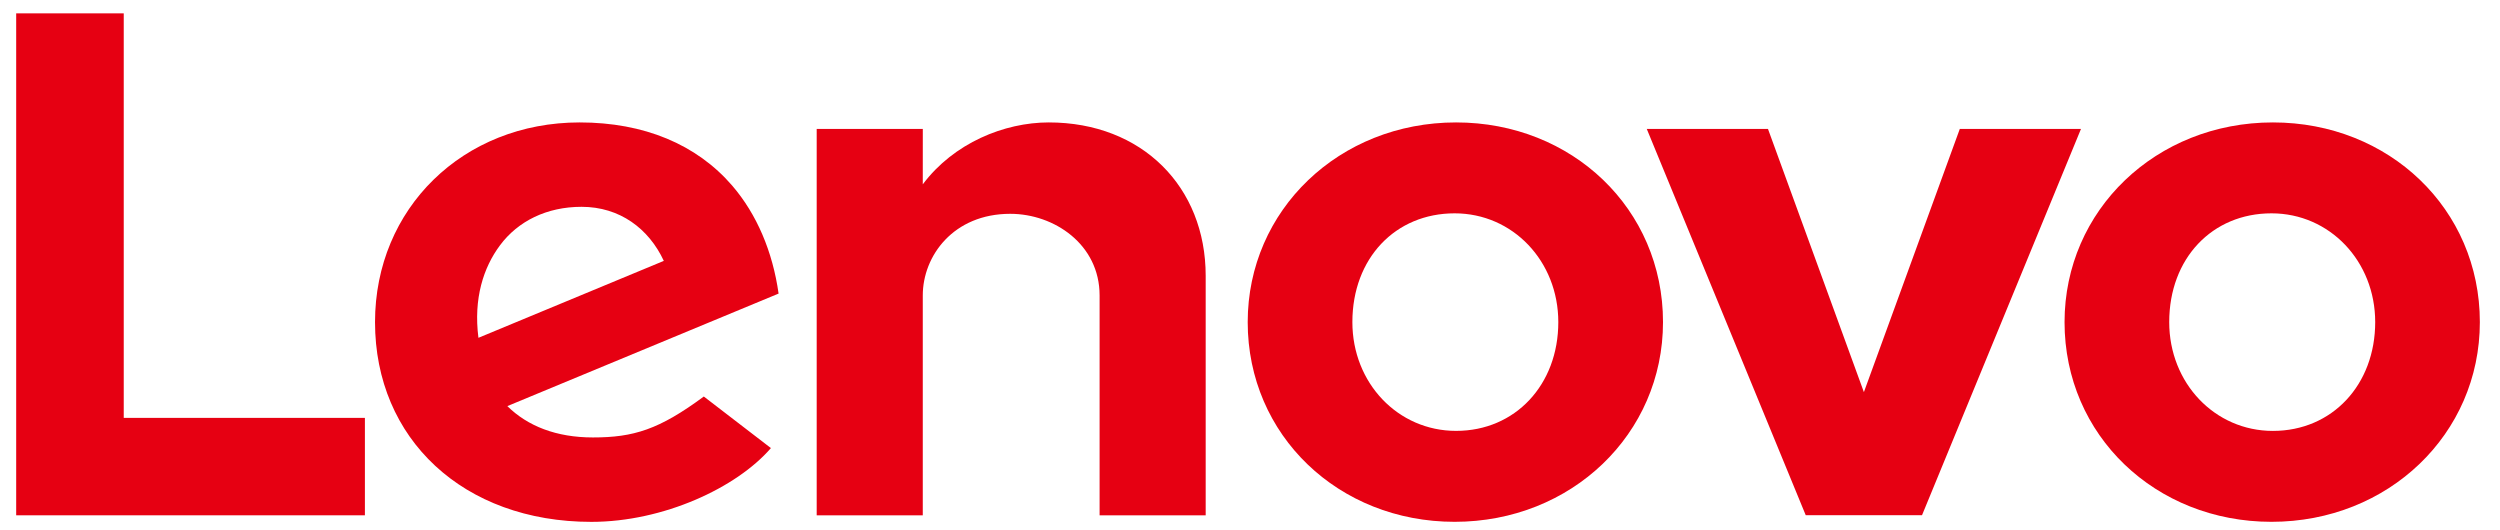
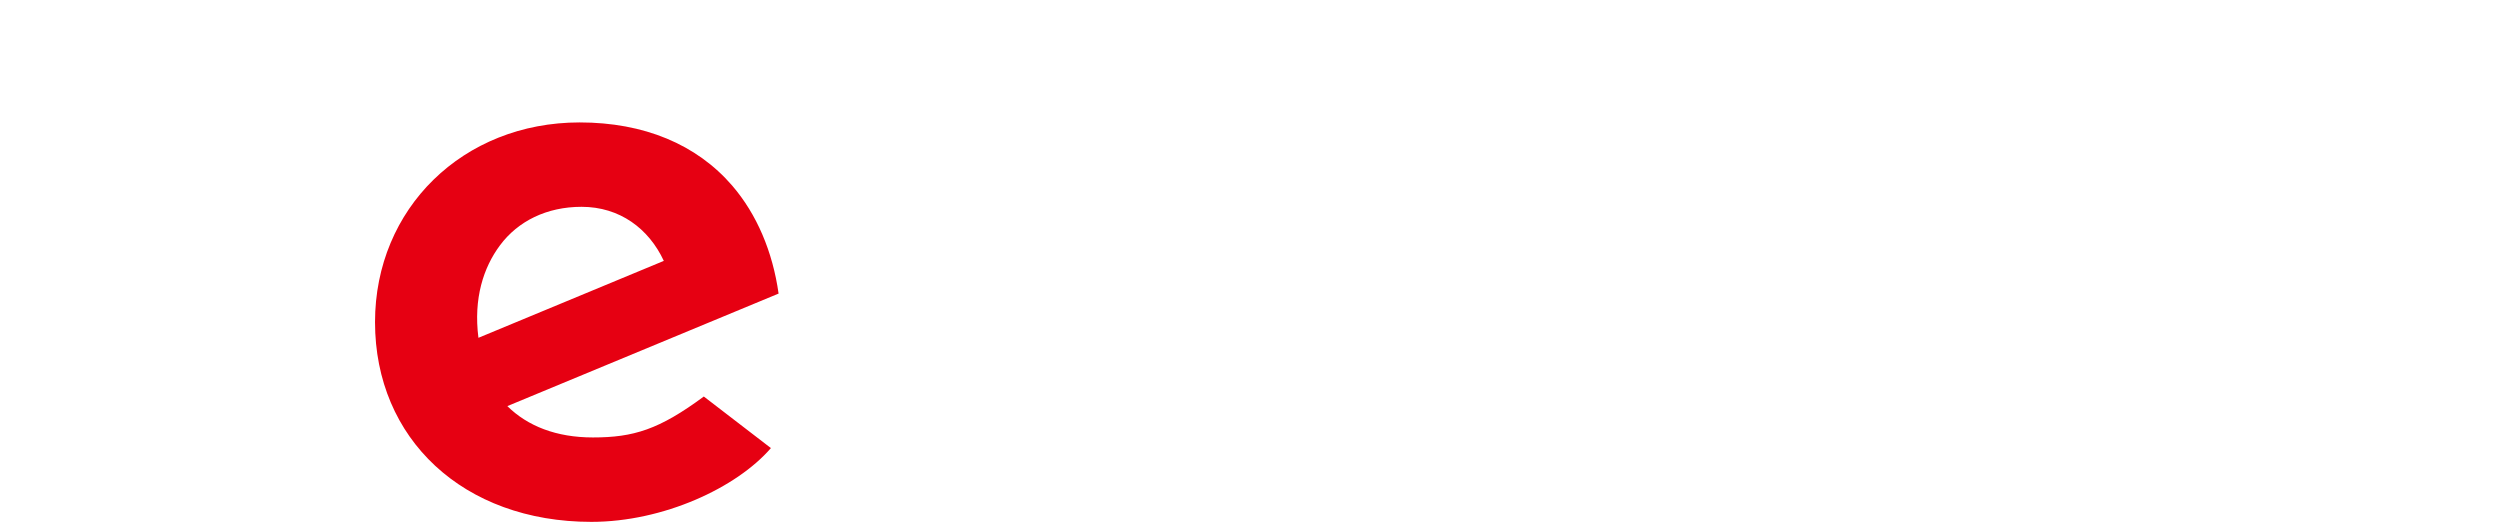
<svg xmlns="http://www.w3.org/2000/svg" width="99" height="21" viewBox="0 0 99 21" fill="none">
-   <path d="M41.531 4.848C39.77 4.848 37.766 5.665 36.542 7.3L36.543 7.297L36.542 7.297L36.543 5.105H32.341V20.406H36.542V11.699C36.542 10.132 37.757 8.467 40.006 8.467C41.745 8.467 43.544 9.676 43.544 11.699V20.406H47.745V10.921C47.745 7.402 45.227 4.848 41.531 4.848Z" fill="#E60012" />
-   <path d="M77.608 5.106L73.81 15.528L70.012 5.106H65.212L71.507 20.402H76.112L82.407 5.106H77.608Z" fill="#E60012" />
  <path d="M19.799 9.715C20.514 8.754 21.654 8.19 23.03 8.19C24.544 8.19 25.693 9.055 26.287 10.331L18.946 13.377C18.746 11.814 19.146 10.591 19.799 9.715ZM27.871 15.702C26.102 17.01 25.092 17.323 23.479 17.323C22.028 17.323 20.892 16.872 20.091 16.082L30.832 11.626C30.598 9.965 29.968 8.482 28.998 7.354C27.587 5.715 25.498 4.848 22.954 4.848C18.334 4.848 14.851 8.256 14.851 12.757C14.851 17.376 18.343 20.666 23.417 20.666C26.261 20.666 29.168 19.319 30.528 17.744L27.871 15.702Z" fill="#E60012" />
-   <path d="M14.45 16.548H4.9V0.529H0.641V20.406H14.45V16.548Z" fill="#E60012" />
-   <path d="M89.951 8.448C87.605 8.448 85.901 10.227 85.901 12.756C85.901 15.171 87.706 17.064 90.007 17.064C92.355 17.064 94.058 15.237 94.058 12.756C94.058 10.341 92.254 8.448 89.951 8.448ZM89.951 20.664C85.356 20.664 81.756 17.241 81.756 12.756C81.756 8.322 85.381 4.848 90.007 4.848C94.603 4.848 98.202 8.271 98.202 12.756C98.202 17.19 94.578 20.664 89.951 20.664Z" fill="#E60012" />
-   <path d="M57.603 8.448C55.257 8.448 53.554 10.226 53.554 12.756C53.554 15.171 55.358 17.063 57.66 17.063C60.007 17.063 61.709 15.236 61.709 12.756C61.709 10.341 59.906 8.448 57.603 8.448ZM57.603 20.664C53.008 20.664 49.409 17.241 49.409 12.756C49.409 8.321 53.033 4.848 57.66 4.848C62.255 4.848 65.855 8.271 65.855 12.756C65.855 17.189 62.23 20.664 57.603 20.664Z" fill="#E60012" />
</svg>